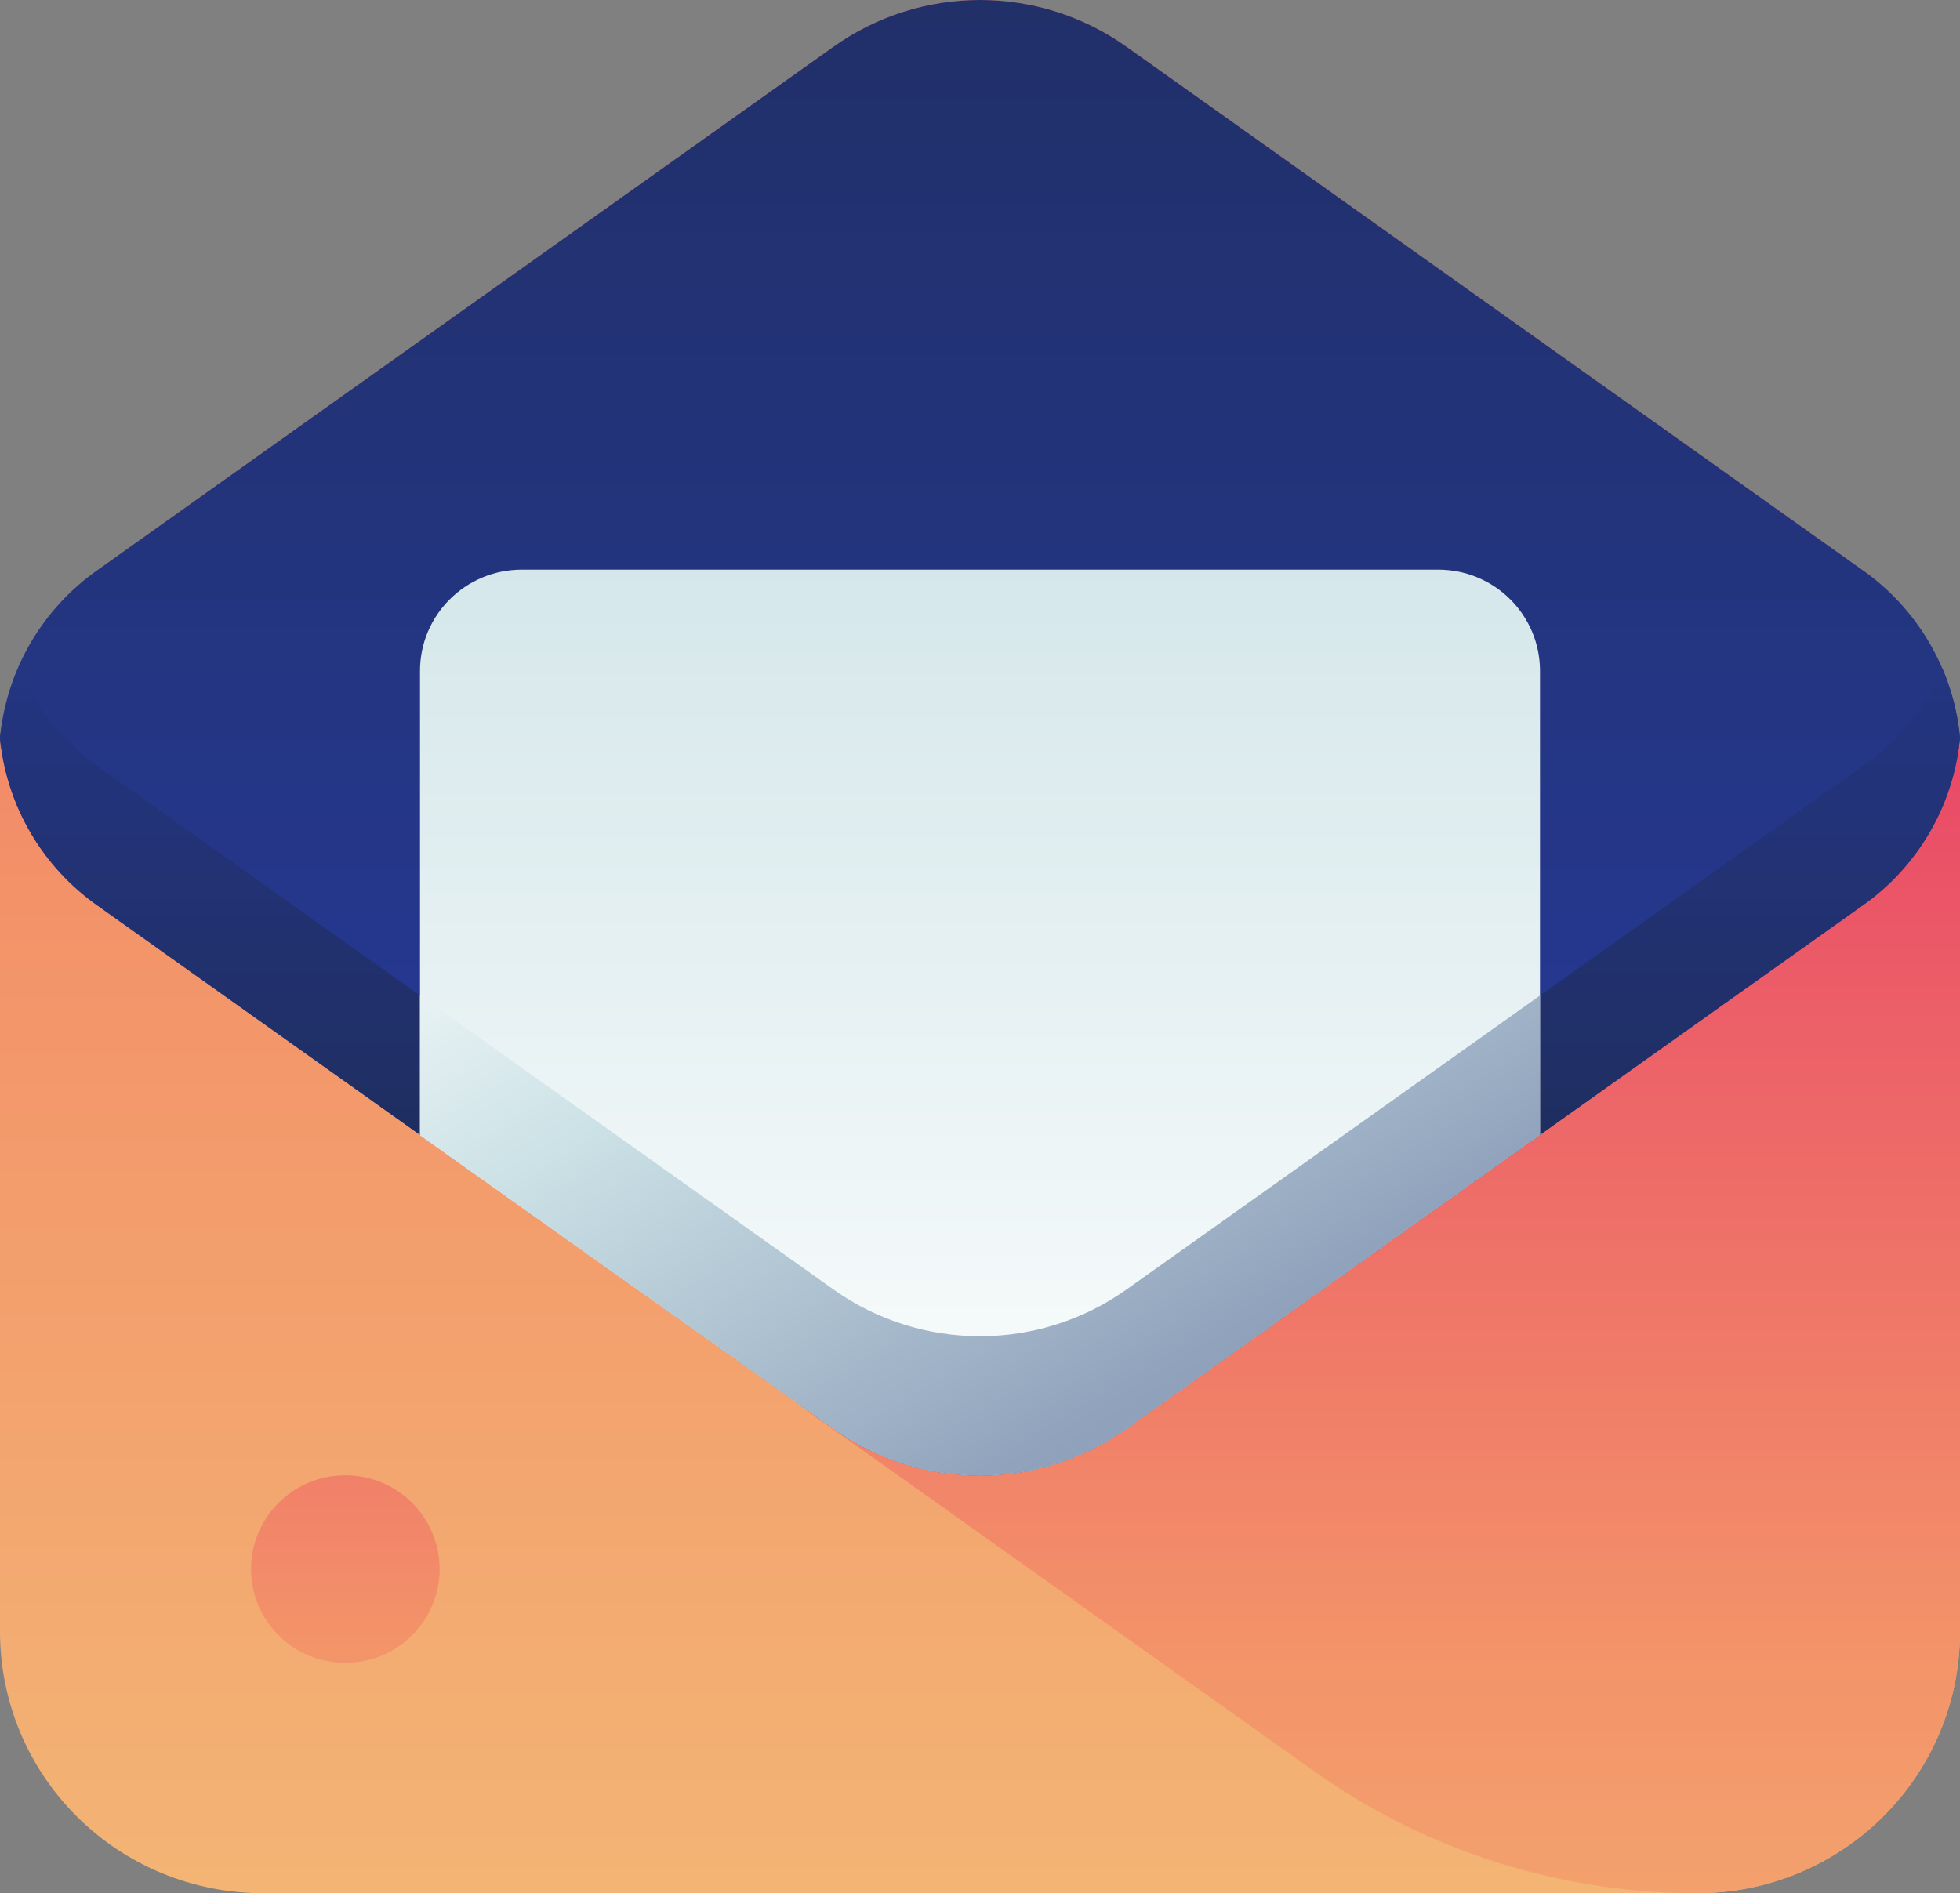
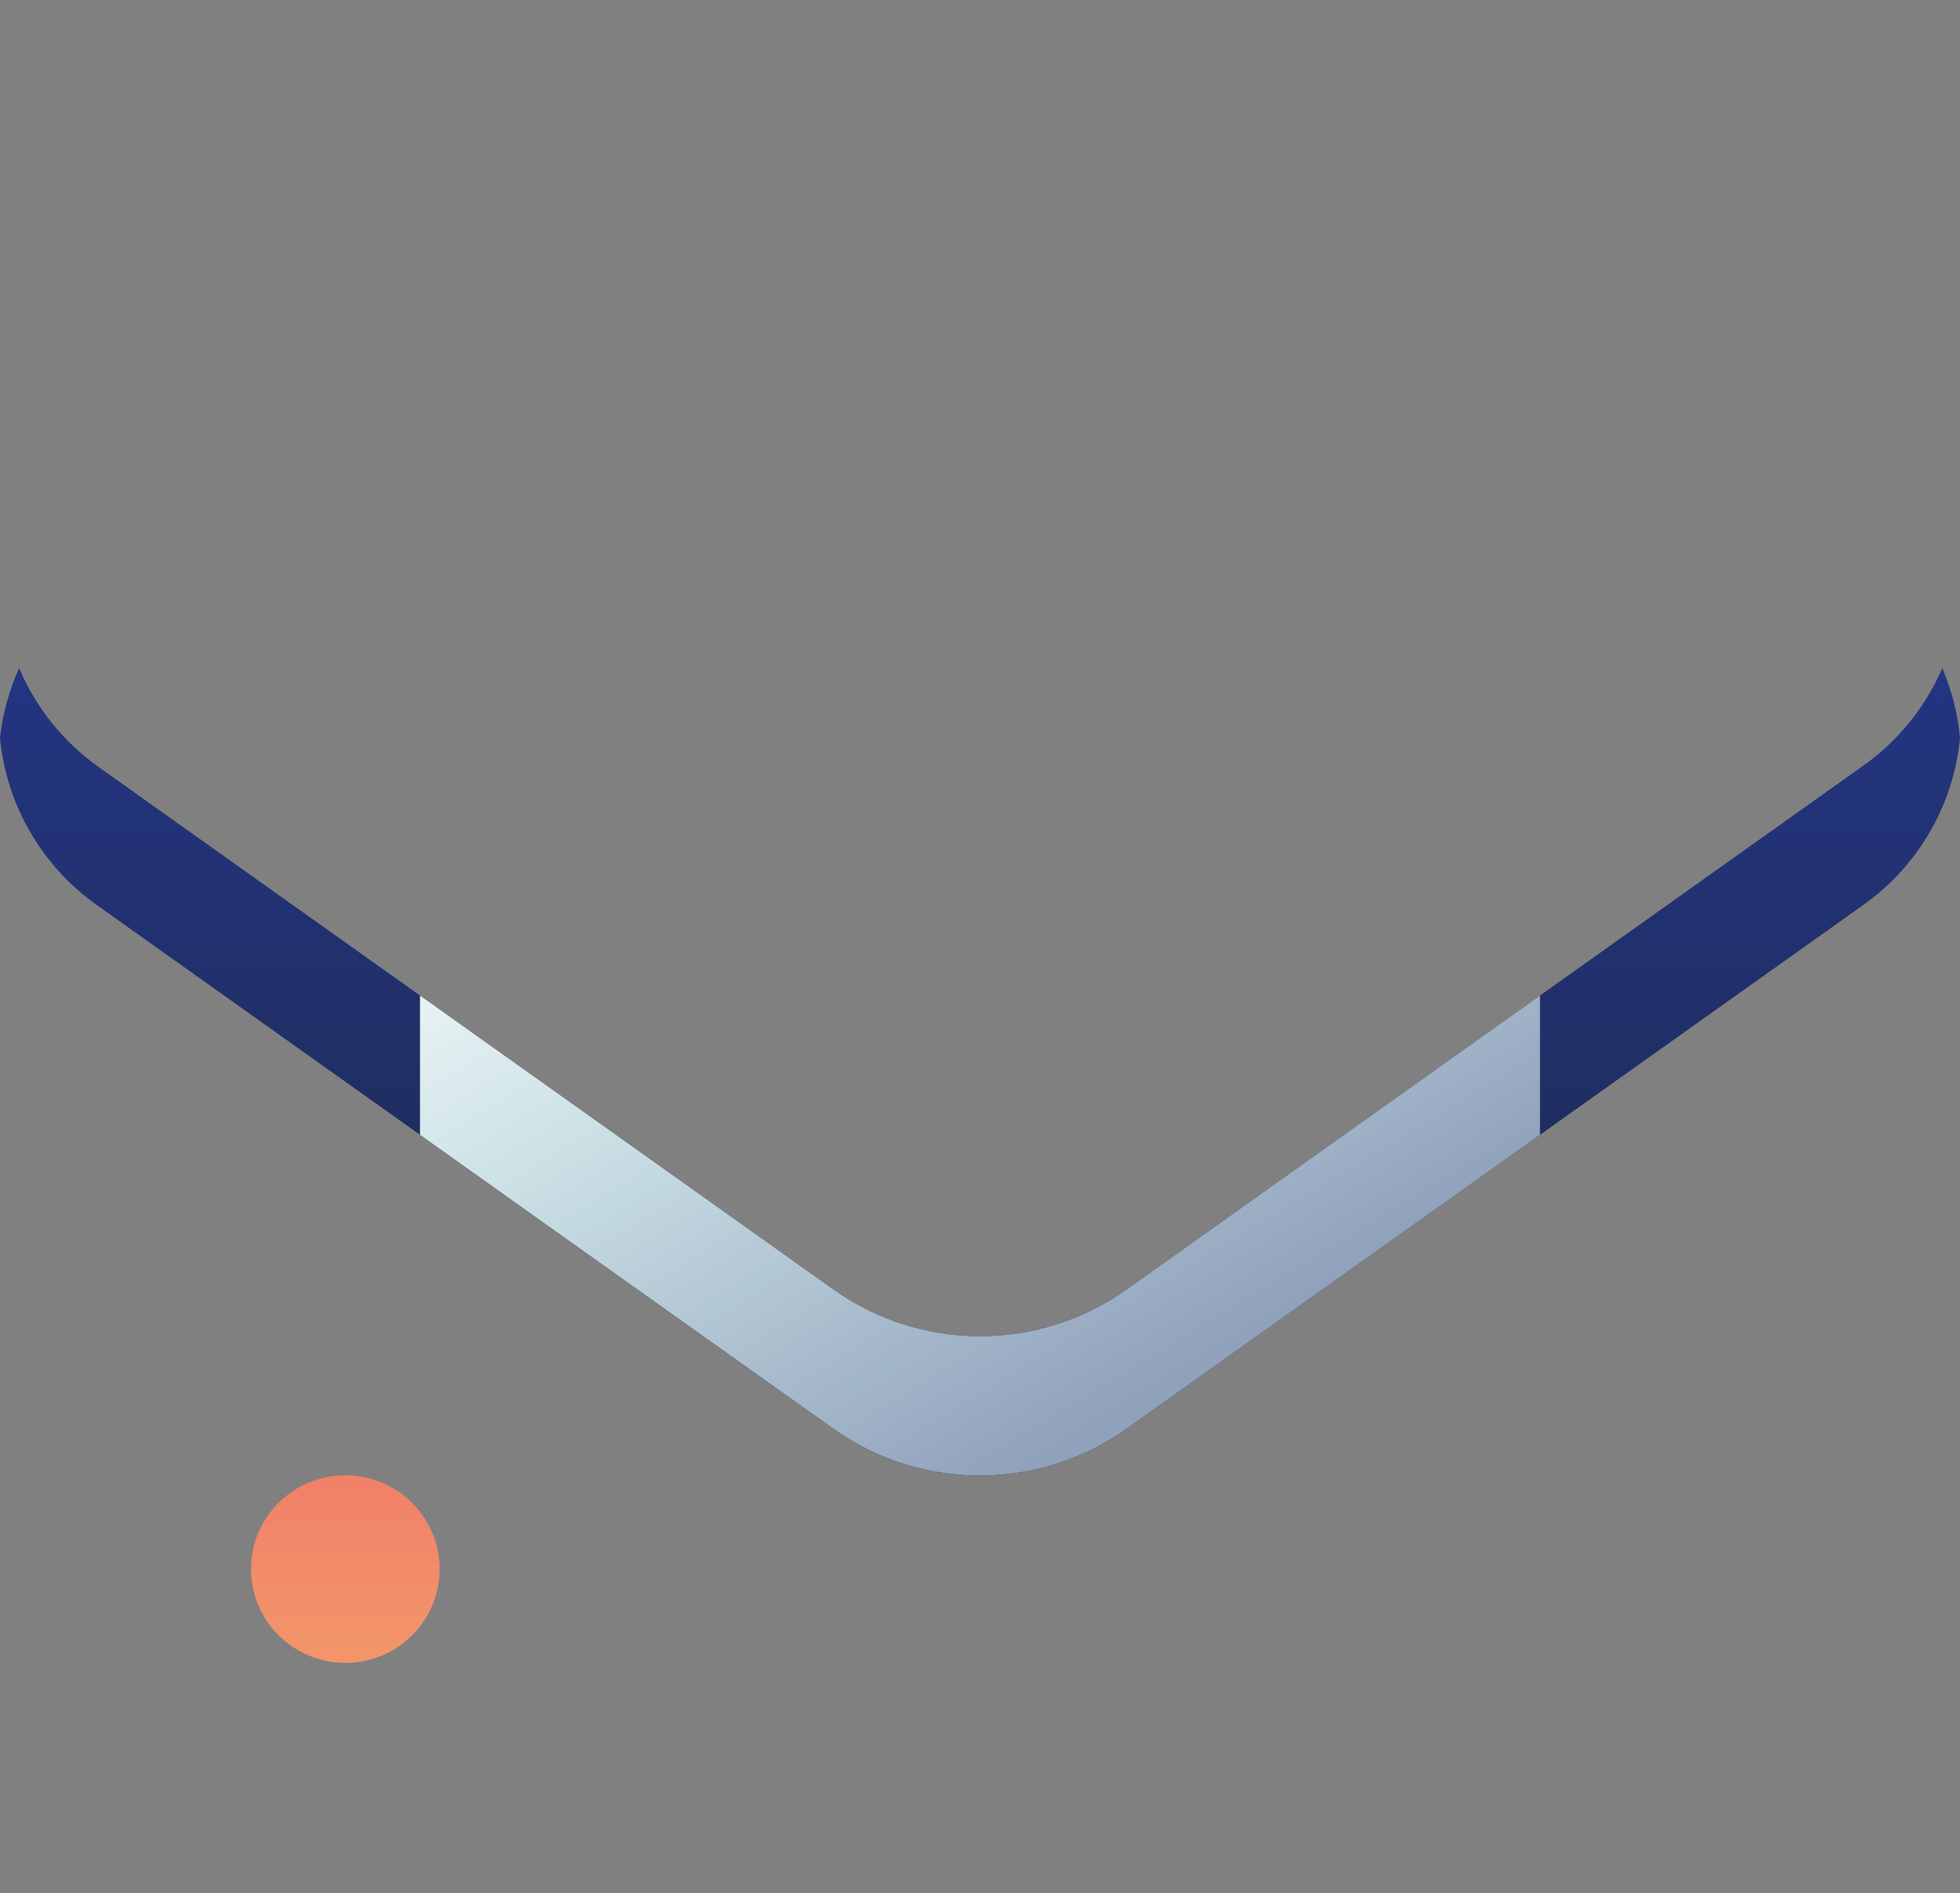
<svg xmlns="http://www.w3.org/2000/svg" width="59px" height="57px" viewBox="0 0 59 57" version="1.1">
  <rect x="0" y="0" width="59" height="57" fill="#808080" stroke="none" />
  <title>A2DFB7AA-AF19-4B49-A0E4-EC3310A7FB6C</title>
  <defs>
    <linearGradient x1="50%" y1="125.339%" x2="50%" y2="-29.983%" id="linearGradient-1">
      <stop stop-color="#F3C57A" offset="0%" />
      <stop stop-color="#F39369" offset="49%" />
      <stop stop-color="#E94867" offset="100%" />
    </linearGradient>
    <linearGradient x1="50%" y1="146.213%" x2="50%" y2="16.984%" id="linearGradient-2">
      <stop stop-color="#F3C57A" offset="0%" />
      <stop stop-color="#F39369" offset="49%" />
      <stop stop-color="#E94867" offset="100%" />
    </linearGradient>
    <linearGradient x1="50%" y1="88.554%" x2="50%" y2="-78.755%" id="linearGradient-3">
      <stop stop-color="#273A9B" offset="0%" />
      <stop stop-color="#202F65" offset="56%" />
      <stop stop-color="#021E2F" offset="100%" />
    </linearGradient>
    <linearGradient x1="50%" y1="-42.849%" x2="50%" y2="122.679%" id="linearGradient-4">
      <stop stop-color="#273A9B" offset="0%" />
      <stop stop-color="#202F65" offset="56%" />
      <stop stop-color="#021E2F" offset="100%" />
    </linearGradient>
    <linearGradient x1="50%" y1="110.218%" x2="50%" y2="-218.078%" id="linearGradient-5">
      <stop stop-color="#FFFFFF" offset="0%" />
      <stop stop-color="#CCE2E6" offset="41%" />
      <stop stop-color="#8FA1BB" offset="100%" />
    </linearGradient>
    <linearGradient x1="-50%" y1="29.398%" x2="50%" y2="102.2%" id="linearGradient-6">
      <stop stop-color="#FFFFFF" offset="0%" />
      <stop stop-color="#CCE2E6" offset="41%" />
      <stop stop-color="#8FA1BB" offset="100%" />
    </linearGradient>
    <linearGradient x1="50%" y1="414.604%" x2="50%" y2="-254.208%" id="linearGradient-7">
      <stop stop-color="#F3C57A" offset="0%" />
      <stop stop-color="#F39369" offset="49%" />
      <stop stop-color="#E94867" offset="100%" />
    </linearGradient>
  </defs>
  <g id="Page-1" stroke="none" stroke-width="1" fill="none" fill-rule="evenodd">
    <g id="Home-03-categories" transform="translate(-1420, -3288)" fill-rule="nonzero">
      <g id="ico-email-marketing" transform="translate(1420, 3288)">
-         <path d="M33.911,1.408 C31.273,-0.469 27.727,-0.469 25.089,1.408 L2.95,17.151 C1.096,18.465 -0.003,20.591 -3.55271368e-15,22.856 L-3.55271368e-15,49.128 C-3.55271368e-15,51.216 0.833,53.218 2.316,54.694 C3.8,56.171 5.811,57 7.909,57 L51.091,57 C53.189,57 55.2,56.171 56.684,54.694 C58.167,53.218 59,51.216 59,49.128 L59,22.856 C59.003,20.591 57.904,18.465 56.05,17.151 L33.911,1.408 Z" id="Path" fill="url(#linearGradient-1)" />
-         <path d="M46.708,16.802 L24.569,32.546 C22.906,33.731 21.844,35.579 21.661,37.607 C21.844,39.635 22.906,41.483 24.569,42.668 L39.572,53.337 C42.934,55.723 46.962,57.004 51.091,57 L51.091,57 C55.459,57 59,53.476 59,49.128 L59,22.856 C58.998,20.695 57.992,18.656 56.275,17.333 L55.516,16.802 C52.881,14.932 49.344,14.932 46.708,16.802 Z" id="Path" fill="url(#linearGradient-2)" />
-         <path d="M59,22.213 C58.807,20.178 57.73,18.328 56.05,17.151 L33.911,1.408 C31.273,-0.469 27.727,-0.469 25.089,1.408 L2.95,17.151 C1.27,18.328 0.193,20.178 6.73643978e-06,22.213 C0.193,24.248 1.27,26.098 2.95,27.274 L25.089,43.018 C27.727,44.895 31.273,44.895 33.911,43.018 L56.05,27.274 C57.73,26.098 58.807,24.248 59,22.213 L59,22.213 Z" id="Path" fill="url(#linearGradient-3)" />
        <path d="M56.05,23.08 L33.911,38.823 C31.273,40.7 27.727,40.7 25.089,38.823 L2.95,23.08 C1.899,22.328 1.078,21.302 0.576,20.116 C0.275,20.78 0.081,21.488 6.73643979e-06,22.213 C0.193,24.248 1.27,26.098 2.95,27.274 L25.089,43.018 C27.727,44.895 31.273,44.895 33.911,43.018 L56.05,27.274 C57.73,26.098 58.807,24.248 59,22.213 C58.932,21.49 58.752,20.783 58.466,20.116 C57.953,21.308 57.116,22.334 56.05,23.08 Z" id="Path" fill="url(#linearGradient-4)" />
-         <path d="M43.295,17.151 L15.705,17.151 C14.014,17.151 12.643,18.516 12.643,20.199 L12.643,34.181 L25.089,43.018 C27.727,44.895 31.273,44.895 33.911,43.018 L46.357,34.167 L46.357,20.185 C46.349,18.508 44.981,17.151 43.295,17.151 Z" id="Path" fill="url(#linearGradient-5)" />
        <path d="M46.357,29.973 L33.911,38.823 C31.273,40.7 27.727,40.7 25.089,38.823 L12.643,29.973 L12.643,34.167 L25.089,43.018 C27.727,44.895 31.273,44.895 33.911,43.018 L46.357,34.167 L46.357,29.973 Z" id="Path" fill="url(#linearGradient-6)" />
        <ellipse id="Oval" fill="url(#linearGradient-7)" cx="10.395" cy="47.241" rx="2.838" ry="2.824" />
      </g>
    </g>
  </g>
</svg>